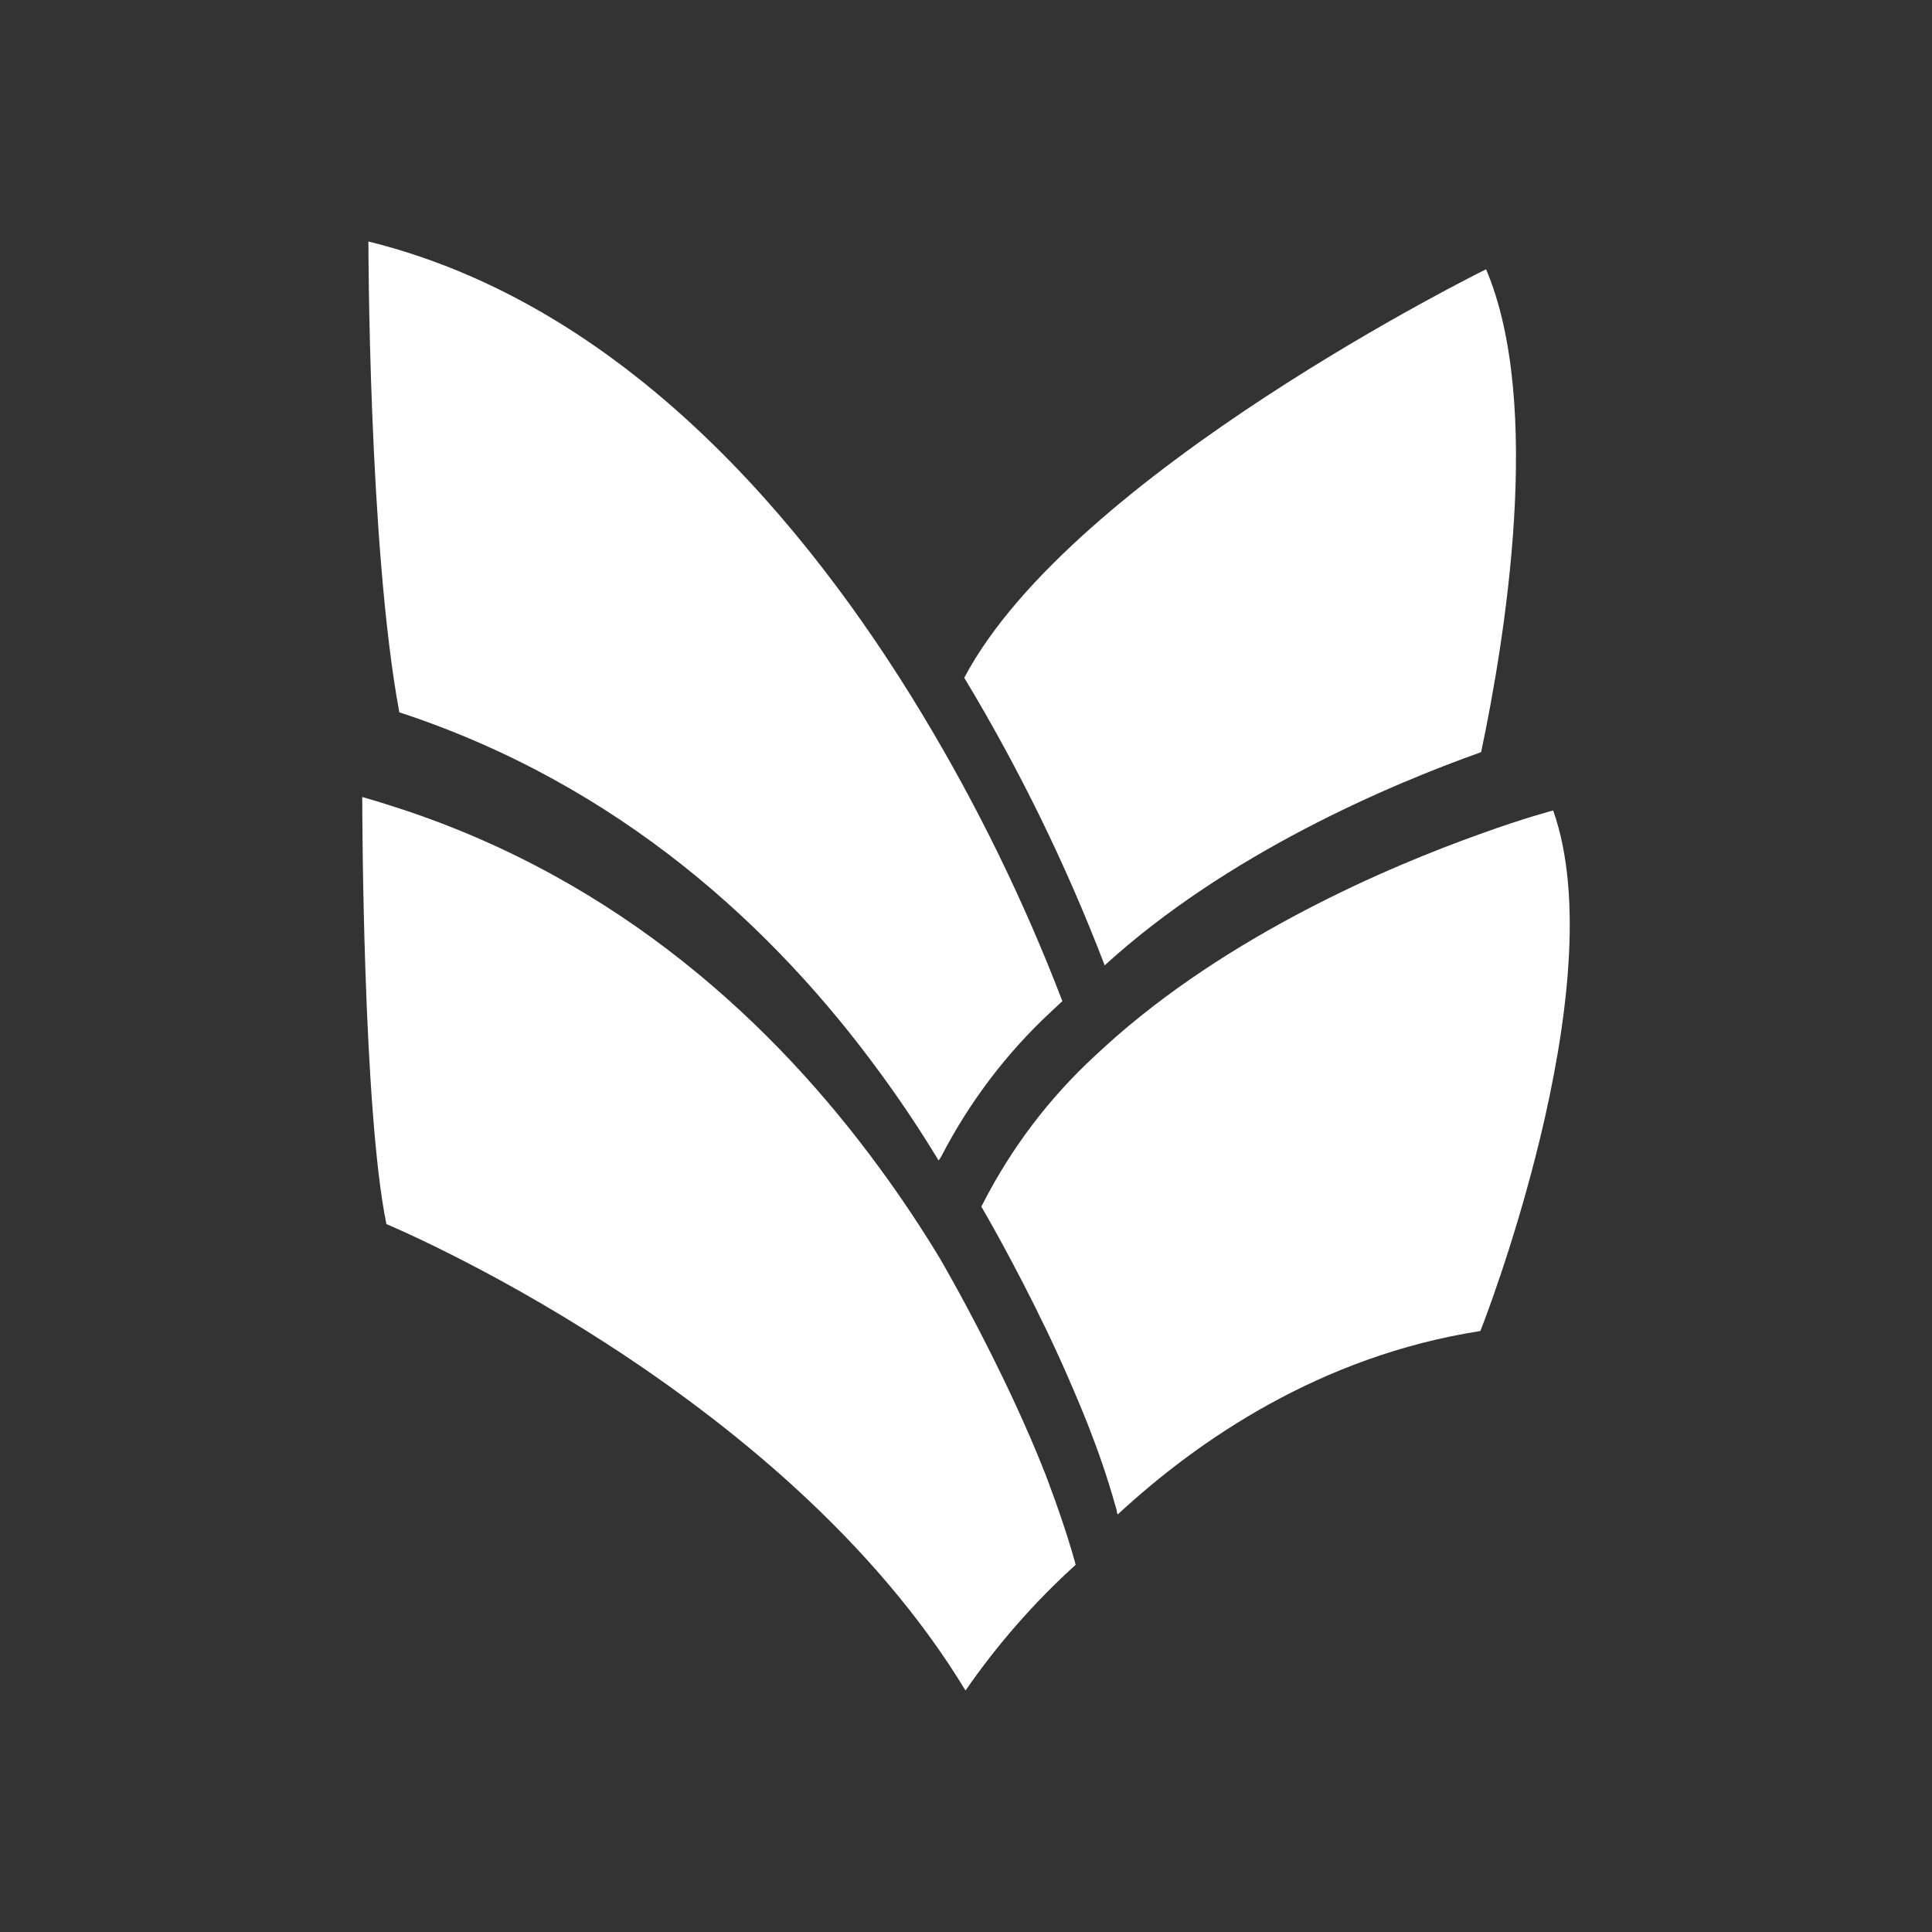
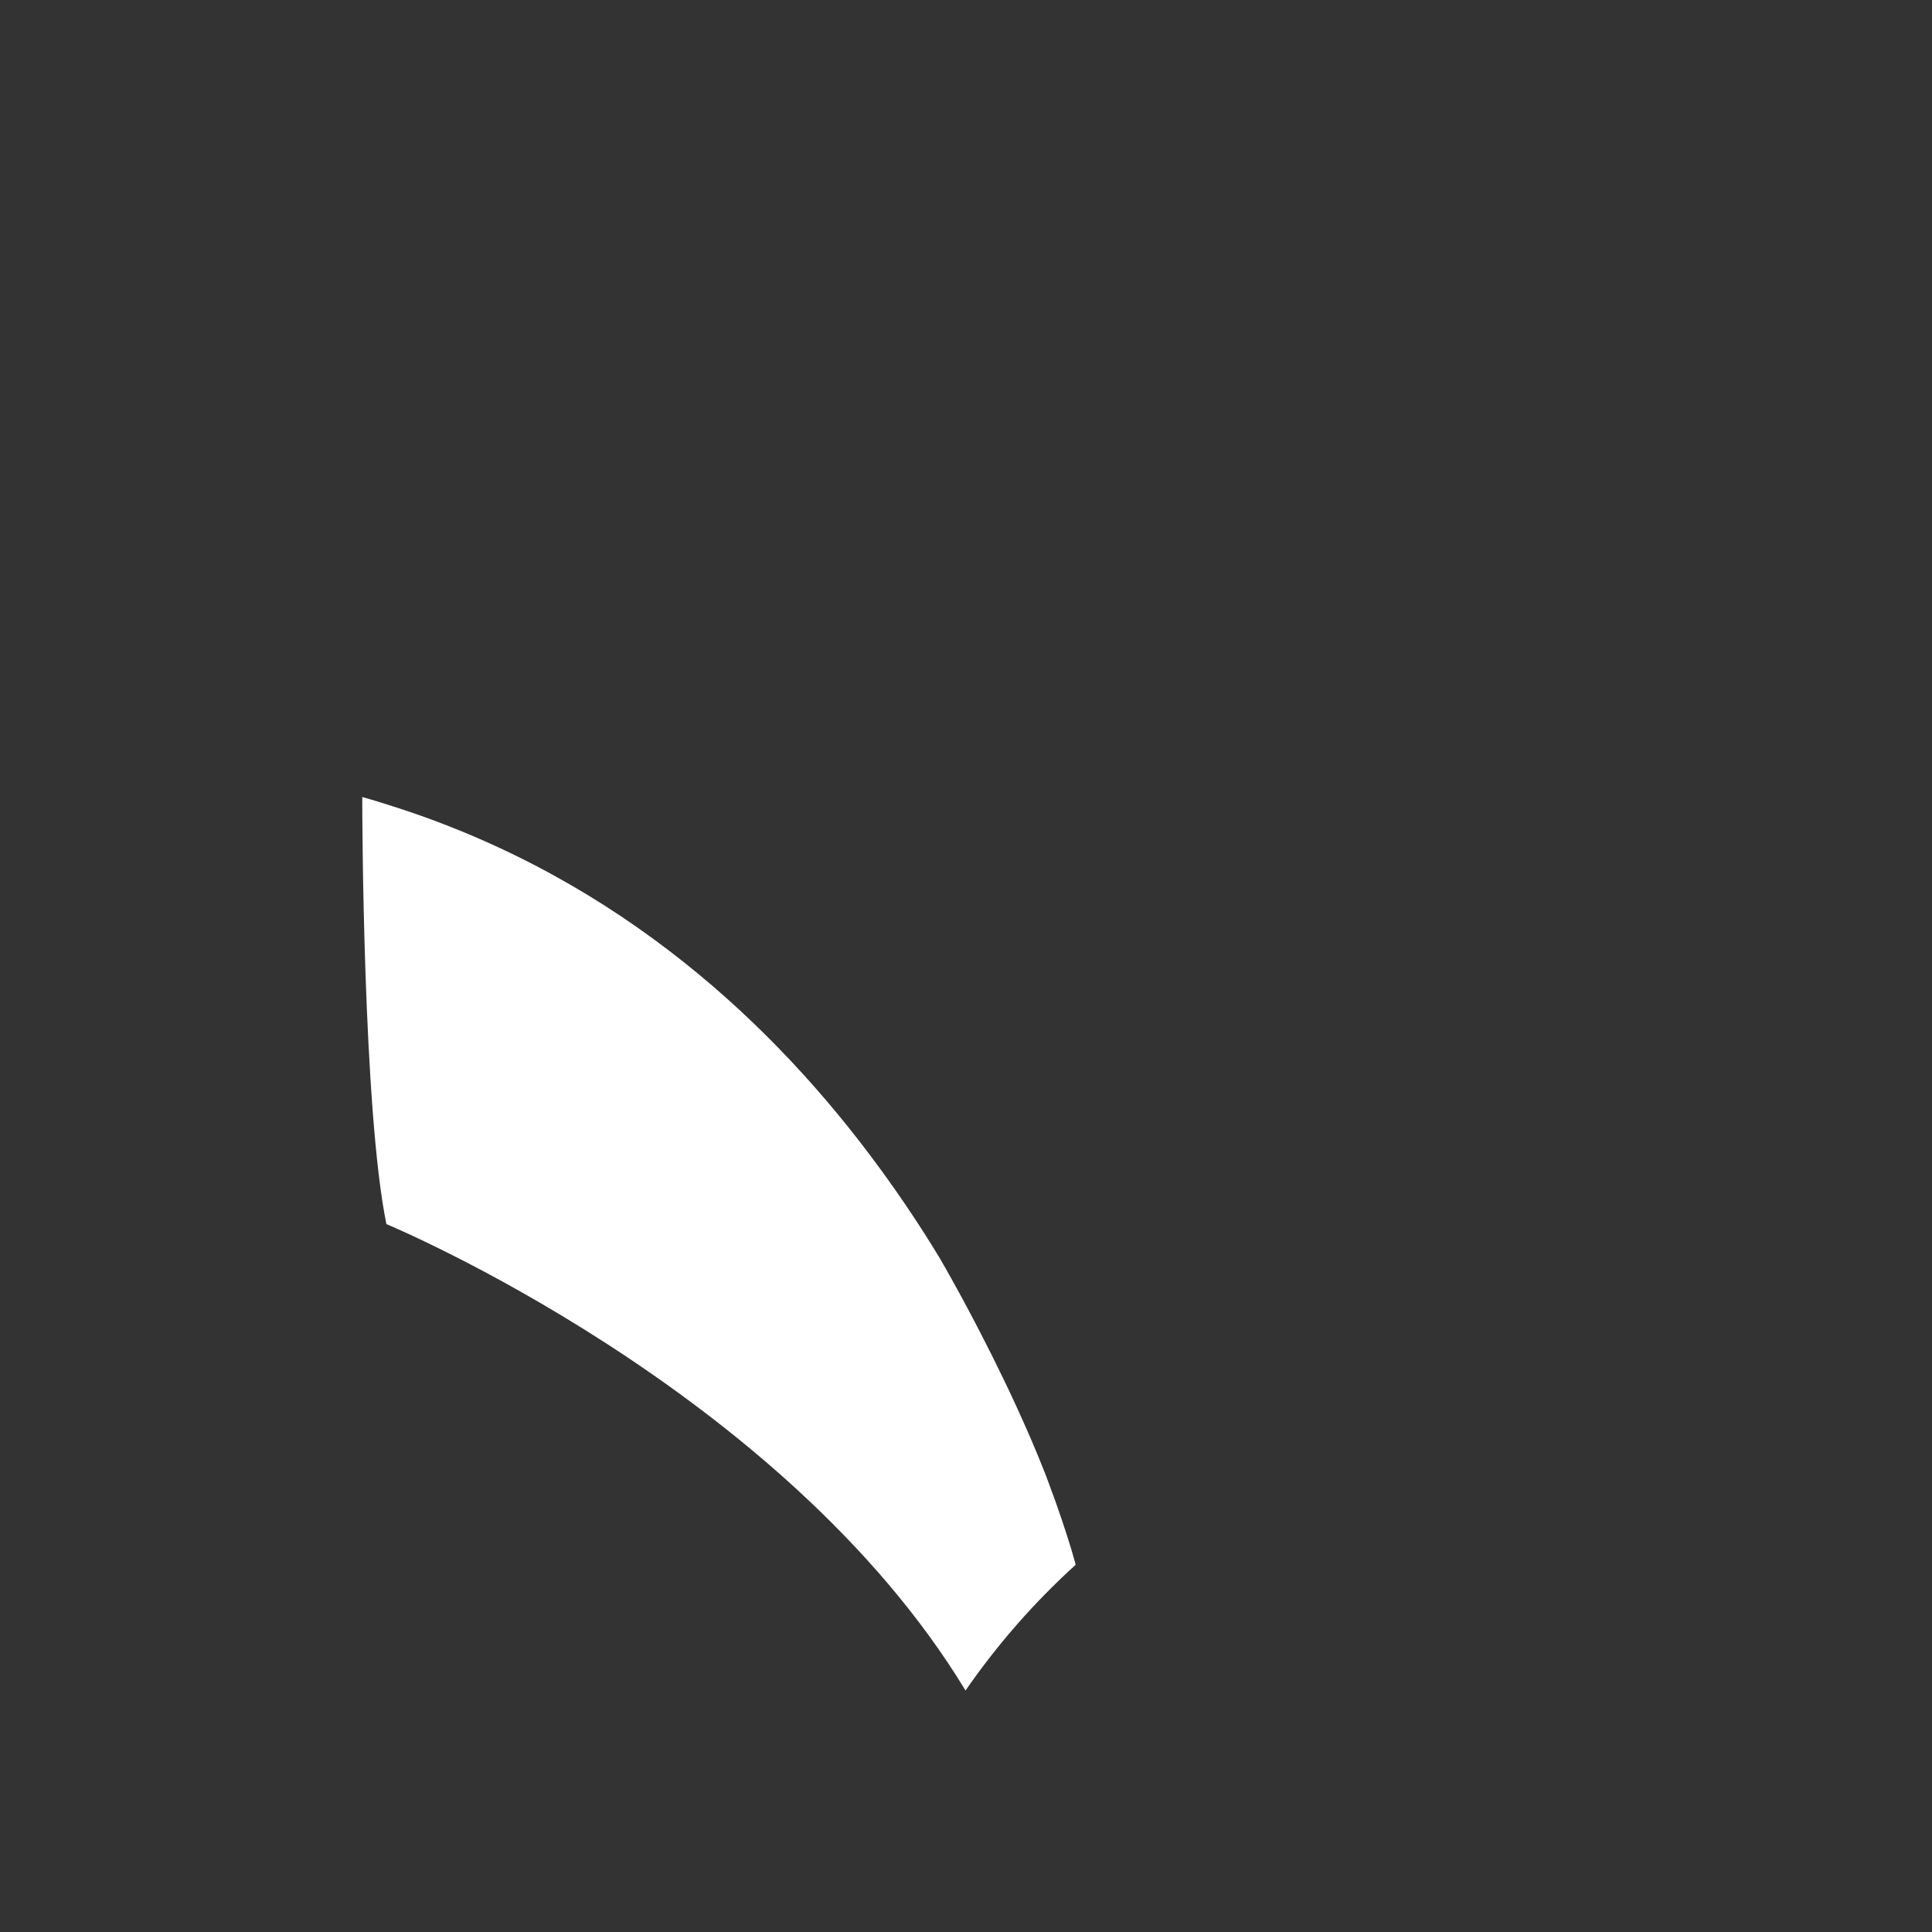
<svg xmlns="http://www.w3.org/2000/svg" width="32" height="32" viewBox="0 0 32 32" fill="none">
  <rect x="0" y="0" width="32" height="32" fill="#333333" stroke="none" />
-   <path d="M24.532 12.458C24.923 10.607 25.566 6.7 24.614 4.46C24.614 4.46 17.766 7.831 15.971 11.226C16.884 12.74 17.663 14.334 18.297 15.989C20.326 14.139 23.009 13 24.532 12.458Z" fill="white" />
-   <path d="M15.269 11.82C13.371 8.676 10.341 5.046 6.102 4C6.102 4 6.102 9.044 6.614 11.798C10.274 12.999 12.832 15.381 14.569 17.758C14.93 18.249 15.255 18.74 15.546 19.221L15.585 19.165C16.055 18.252 16.679 17.43 17.43 16.737L17.596 16.582C16.962 14.927 16.183 13.333 15.269 11.82Z" fill="white" />
-   <path d="M25.725 13.424C25.725 13.424 25.261 13.544 24.534 13.807C23.011 14.349 20.327 15.489 18.298 17.338L18.131 17.492C17.381 18.185 16.756 19.008 16.287 19.922L16.254 19.985C16.268 20.009 16.782 20.884 17.337 22.039C17.482 22.342 17.629 22.664 17.772 23C17.855 23.194 17.938 23.39 18.015 23.587C18.018 23.595 18.02 23.603 18.024 23.61C18.192 24.039 18.341 24.47 18.459 24.887L18.498 25.02V25.034C18.498 25.054 18.508 25.071 18.512 25.085C19.841 23.854 21.869 22.459 24.519 22.046C24.525 22.043 26.764 16.351 25.725 13.424Z" fill="white" />
  <path d="M17.804 25.873C17.804 25.866 17.804 25.857 17.798 25.85C17.787 25.812 17.776 25.771 17.764 25.73L17.741 25.653C17.666 25.402 17.539 25.012 17.354 24.52C17.342 24.486 17.329 24.452 17.315 24.417C17.237 24.219 17.156 24.022 17.073 23.829C16.93 23.499 16.783 23.177 16.637 22.874C16.082 21.719 15.568 20.844 15.554 20.82L15.548 20.811C15.256 20.33 14.931 19.84 14.57 19.348C12.833 16.972 10.274 14.585 6.615 13.39C6.413 13.324 6.209 13.26 6 13.201V13.212C6 13.474 6.011 18.376 6.4 20.275C6.4 20.275 12.959 22.999 15.992 28C16.52 27.237 17.131 26.539 17.816 25.918C17.812 25.899 17.807 25.887 17.804 25.873Z" fill="white" />
</svg>